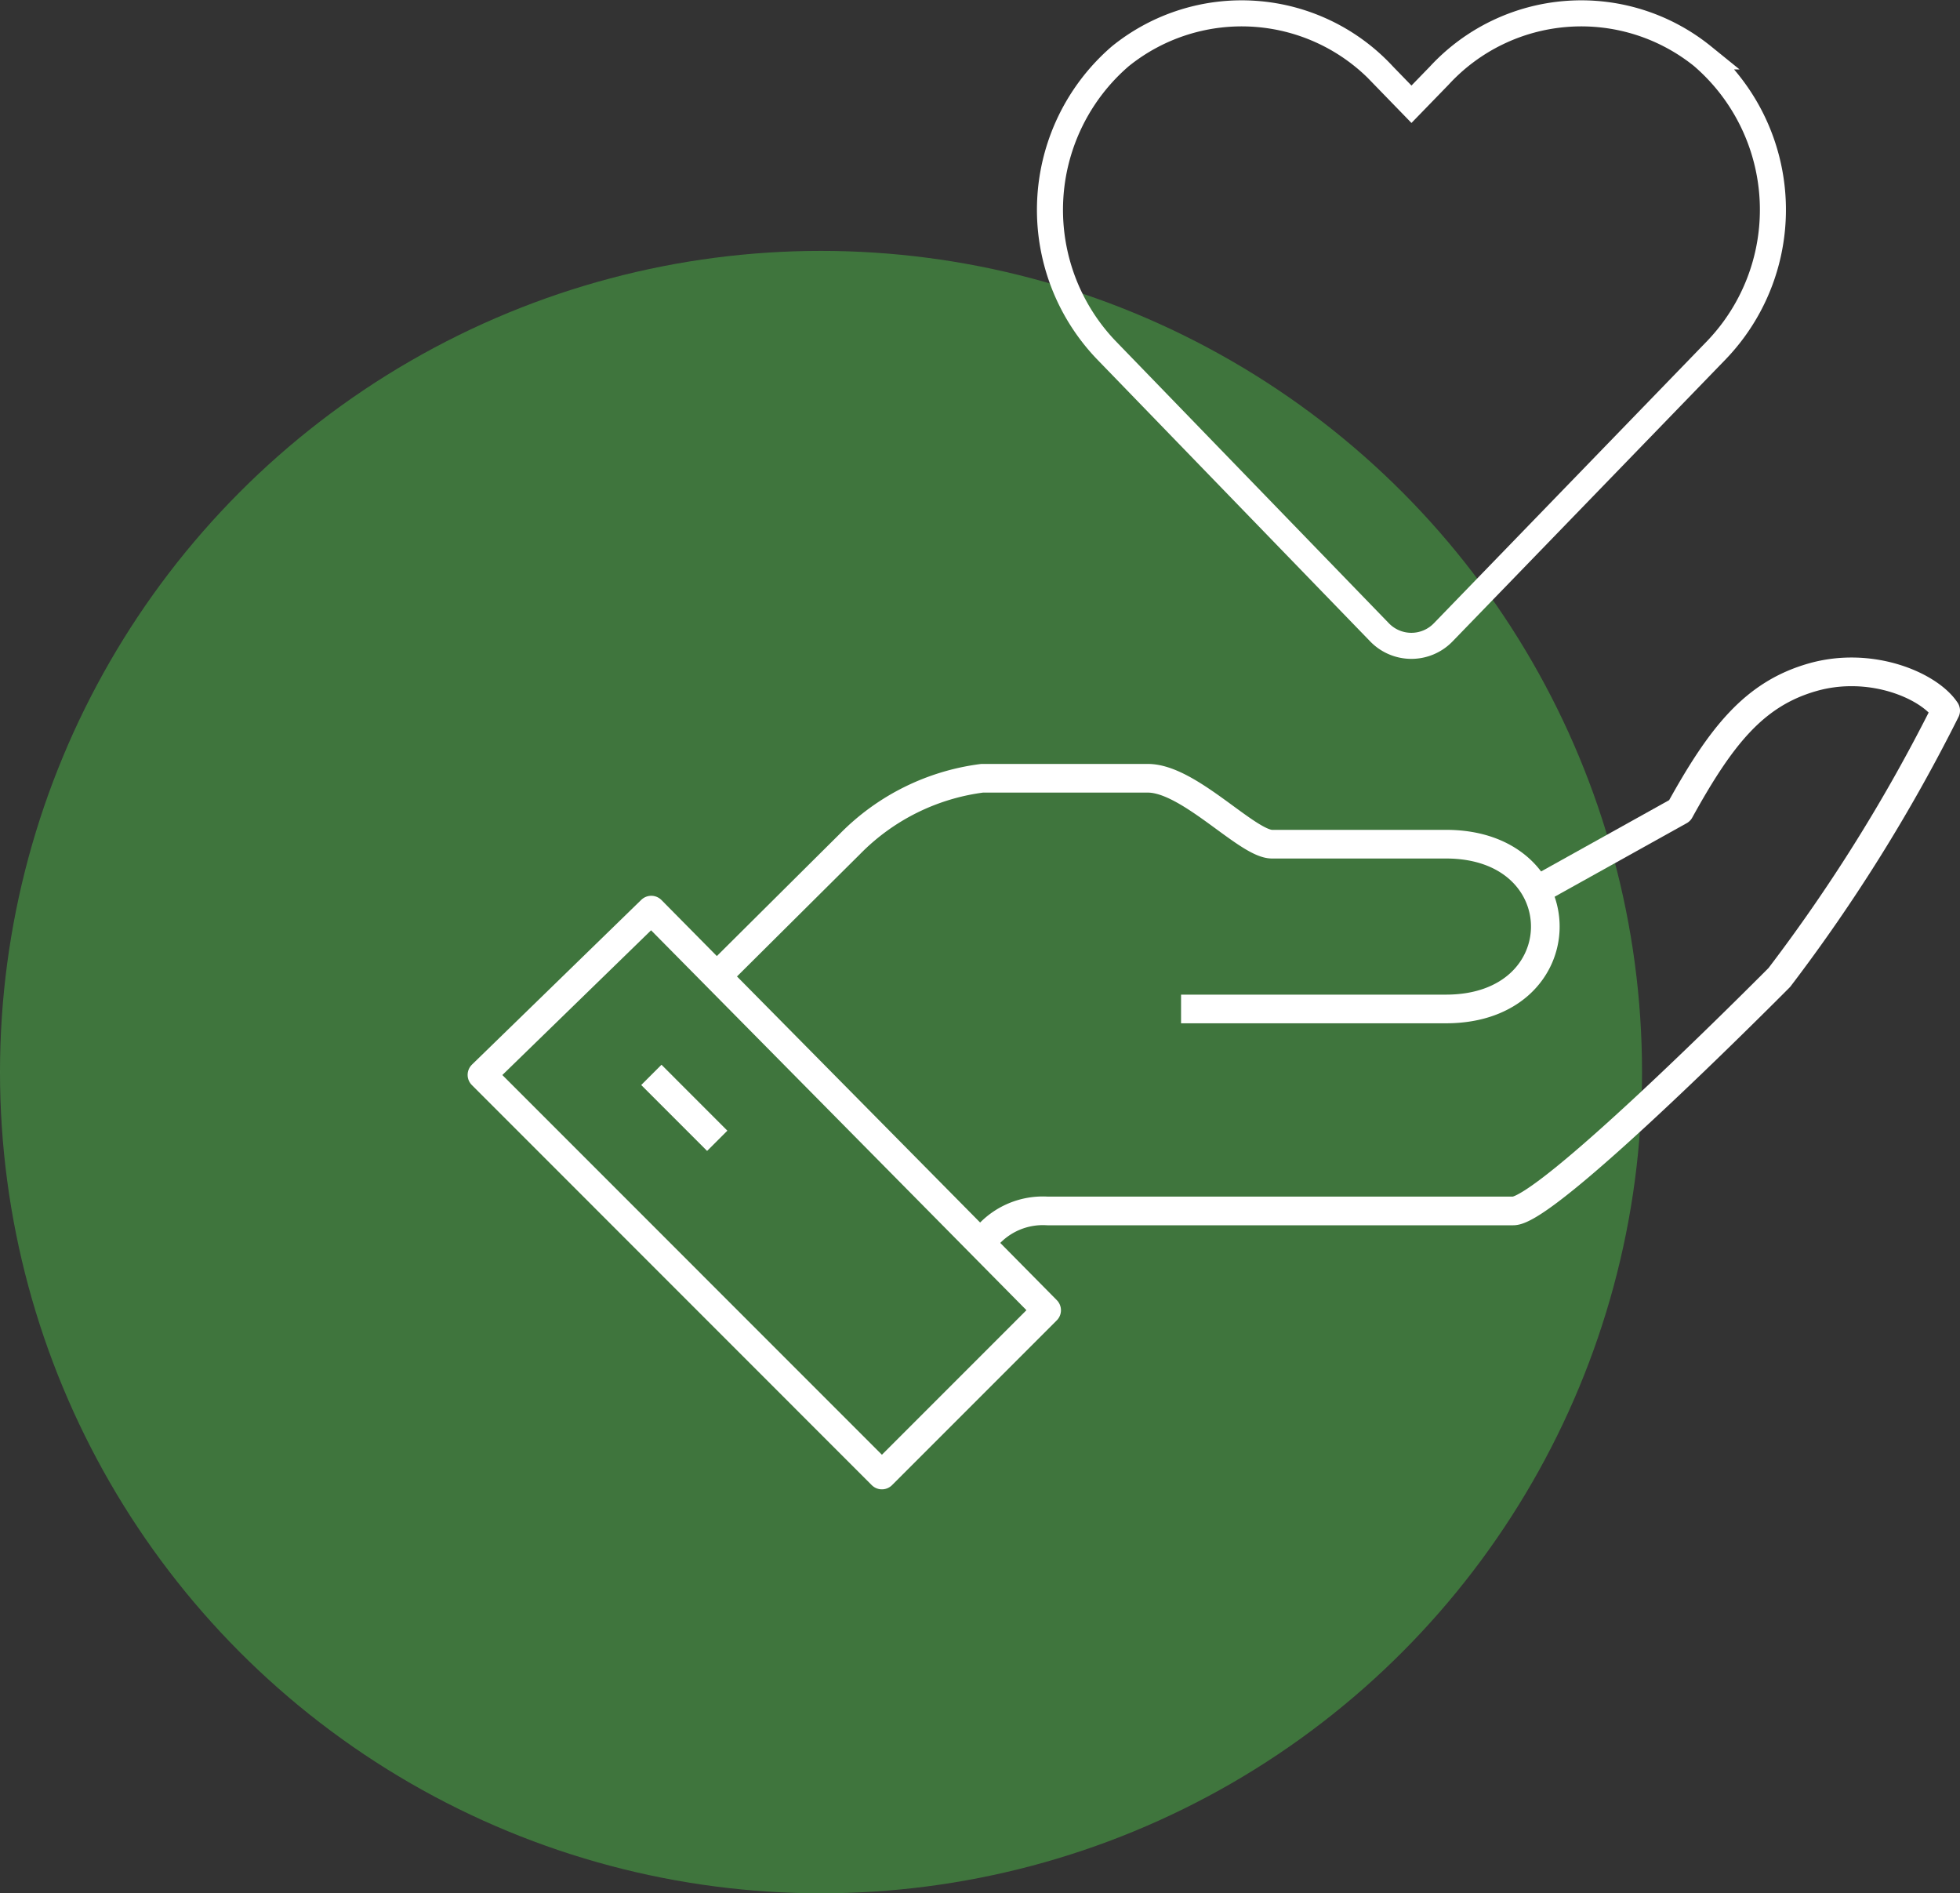
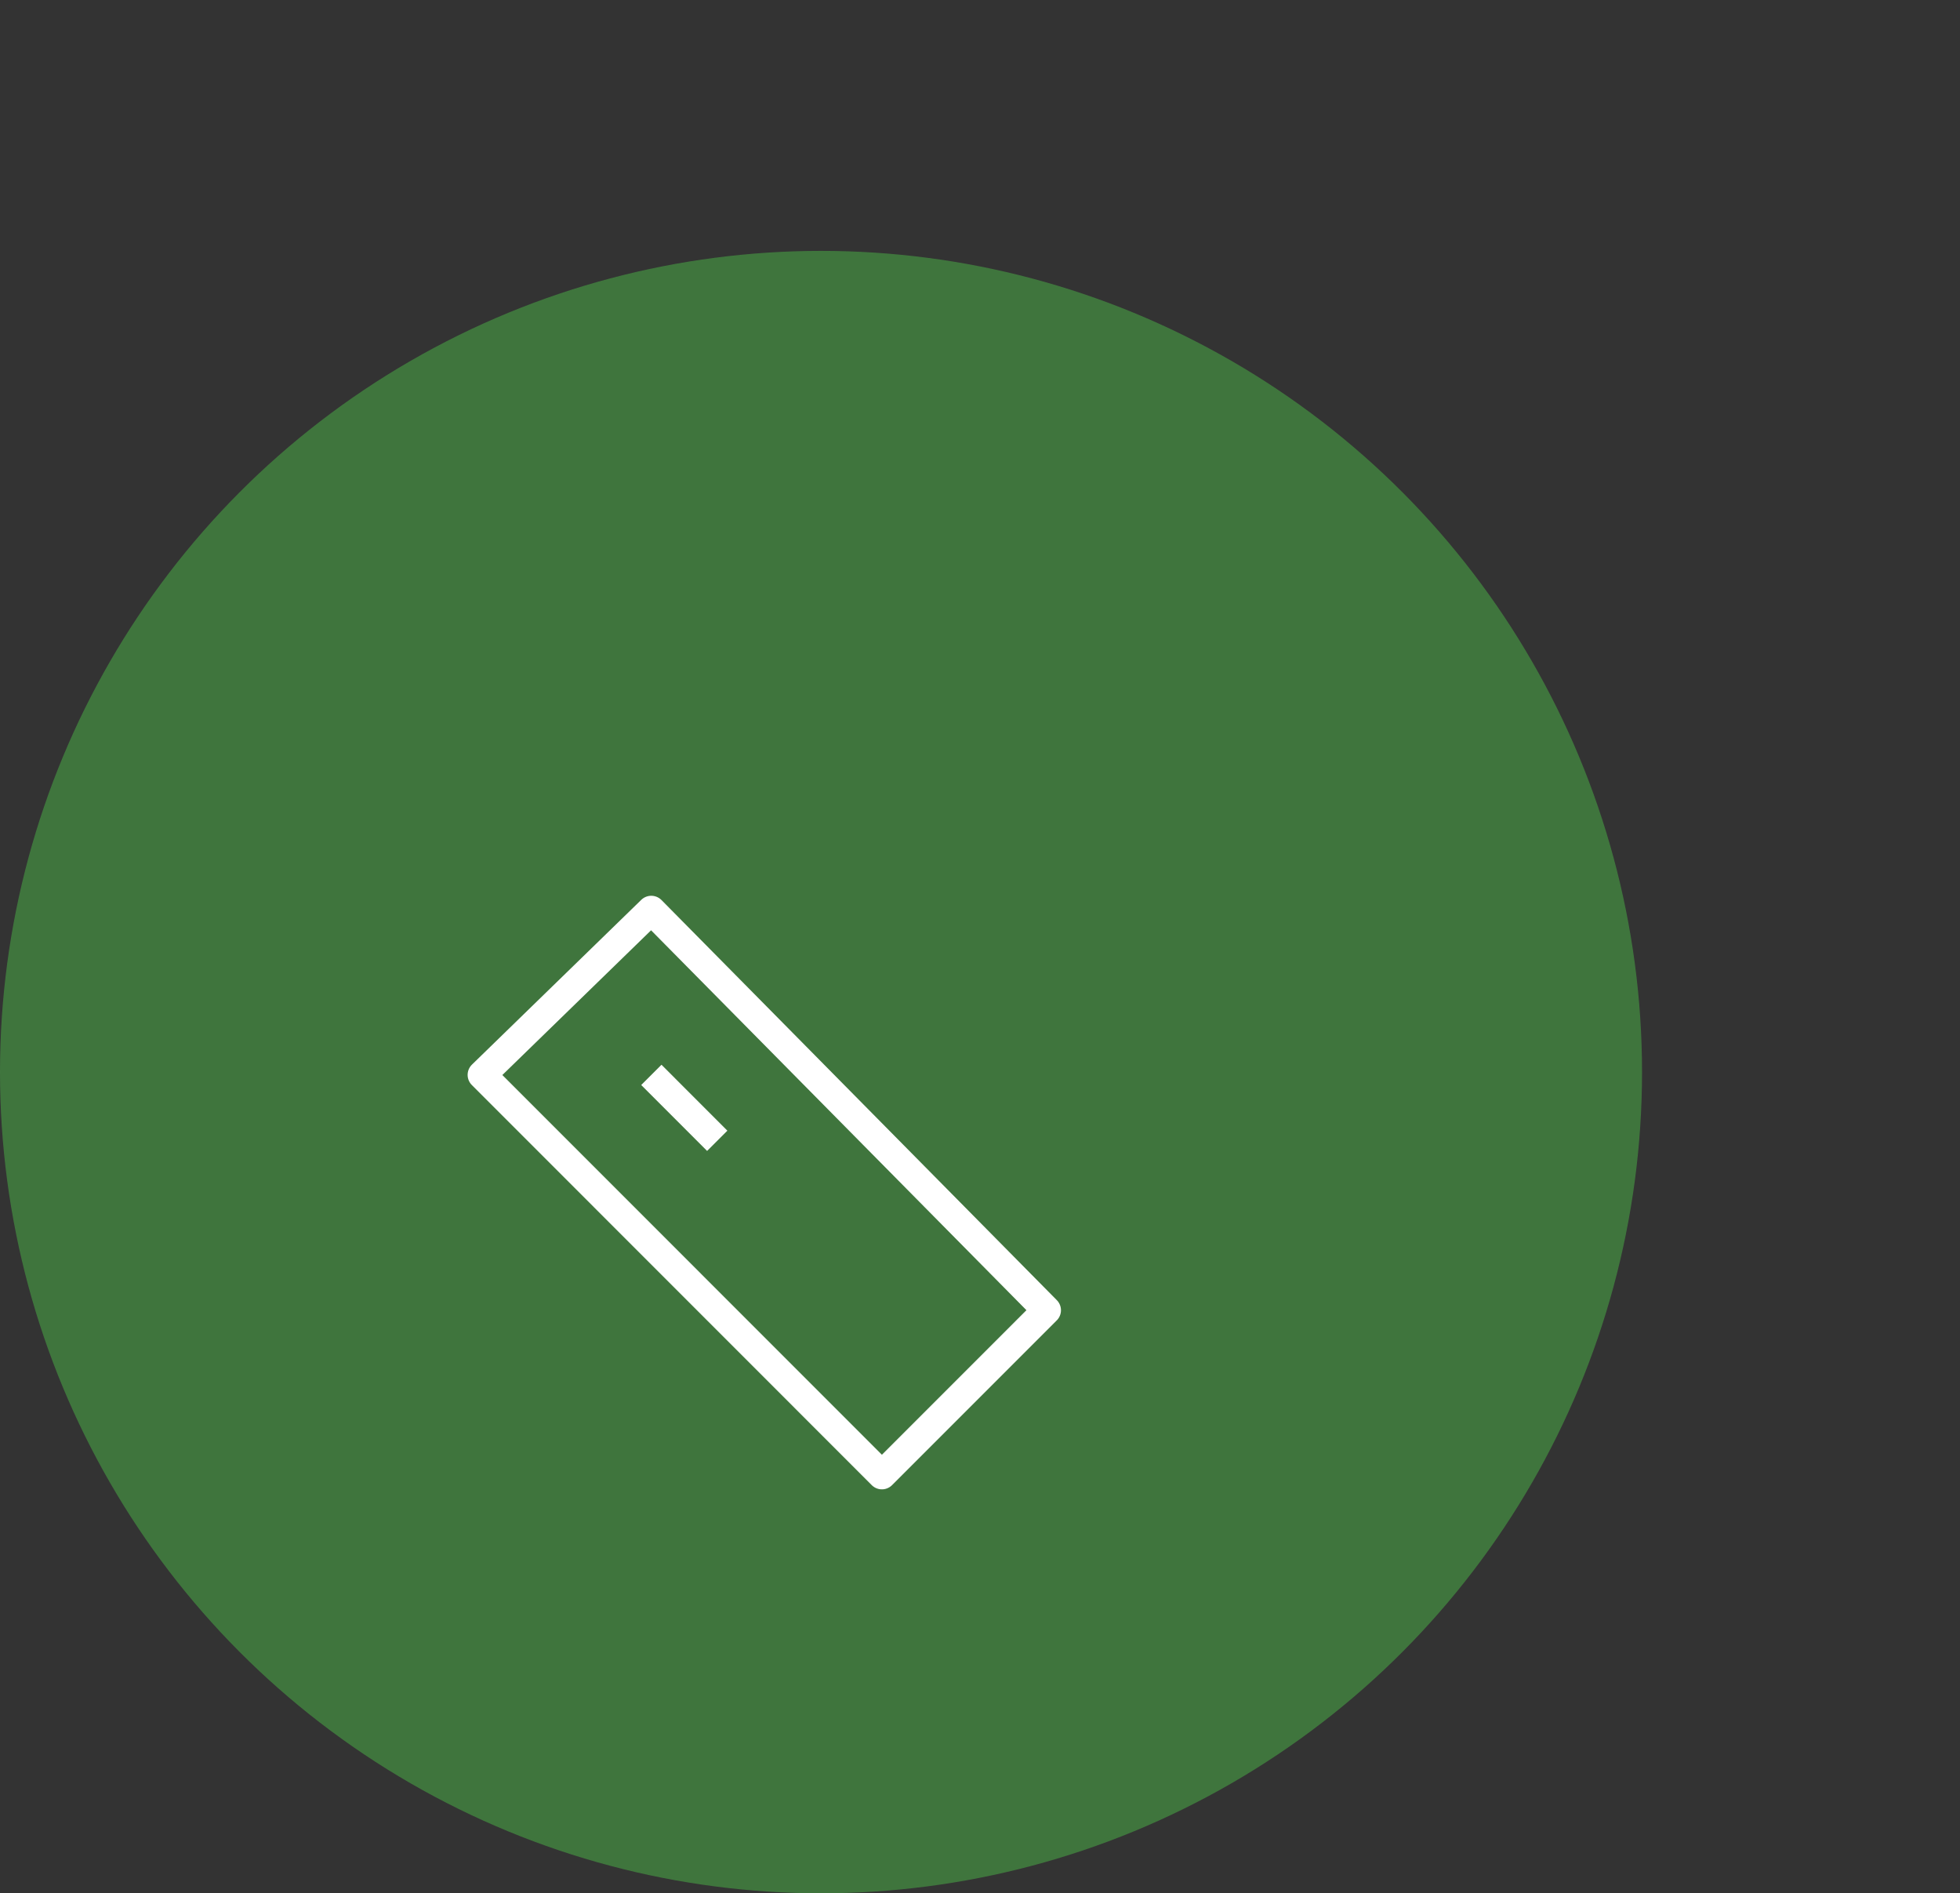
<svg xmlns="http://www.w3.org/2000/svg" width="75.24" height="72.663" viewBox="0 0 75.24 72.663">
  <rect x="0" y="0" width="75.24" height="72.663" fill="#333333" stroke="none" />
  <g id="Grupo_67008" data-name="Grupo 67008" transform="translate(-928 -1941.344)">
    <g id="Grupo_24086" data-name="Grupo 24086" transform="translate(928 1934)">
      <ellipse id="Elipse_2455" data-name="Elipse 2455" cx="31.517" cy="31.517" rx="31.517" ry="31.517" transform="translate(0 16.973)" fill="#4cb848" opacity="0.5" />
    </g>
    <g id="Grupo_57184" data-name="Grupo 57184" transform="translate(284)">
      <g id="Grupo_57183" data-name="Grupo 57183" transform="translate(-15139.693 21099.23)">
        <g id="Grupo_57177" data-name="Grupo 57177" transform="translate(15802.193 -19132.1)">
-           <path id="Caminho_28485" data-name="Caminho 28485" d="M1008.671,597.282a2.845,2.845,0,0,1,2.555-1.28h17.882c1.275,0,9.259-8,10.216-8.961a64.58,64.58,0,0,0,6.385-10.242c-.637-.962-2.874-1.918-5.11-1.28s-3.511,2.242-5.1,5.121l-5.748,3.2" transform="translate(-989.519 -575.313)" fill="none" stroke="#fff" stroke-linejoin="round" stroke-width="1.1" />
-           <path id="Caminho_28486" data-name="Caminho 28486" d="M1024.508,584.961h10.17c5.084,0,5.084-6.324,0-6.324H1028c-.951,0-3.182-2.53-4.766-2.53h-6.36a8.65,8.65,0,0,0-5.085,2.53c-1.913,1.9-5.09,5.059-5.09,5.059" transform="translate(-997.67 -572.024)" fill="none" stroke="#fff" stroke-linejoin="round" stroke-width="1.1" />
          <path id="Caminho_28487" data-name="Caminho 28487" d="M1020.3,598.773l6.324-6.324-15.177-15.357-6.5,6.324Z" transform="translate(-1004.946 -567.949)" fill="none" stroke="#fff" stroke-linejoin="round" stroke-width="1.1" />
          <line id="Linha_4659" data-name="Linha 4659" x2="2.529" y2="2.53" transform="translate(6.504 15.467)" fill="none" stroke="#fff" stroke-linejoin="round" stroke-width="1.1" />
        </g>
      </g>
-       <path id="Icon_awesome-heart" data-name="Icon awesome-heart" d="M25.058,3.908a7.412,7.412,0,0,0-10.114.737l-1.068,1.1-1.068-1.1A7.412,7.412,0,0,0,2.694,3.908a7.783,7.783,0,0,0-.537,11.269l10.488,10.83a1.7,1.7,0,0,0,2.455,0l10.488-10.83a7.778,7.778,0,0,0-.531-11.269Z" transform="translate(684.307 1939.6)" fill="none" stroke="#fff" stroke-width="1" />
    </g>
  </g>
</svg>